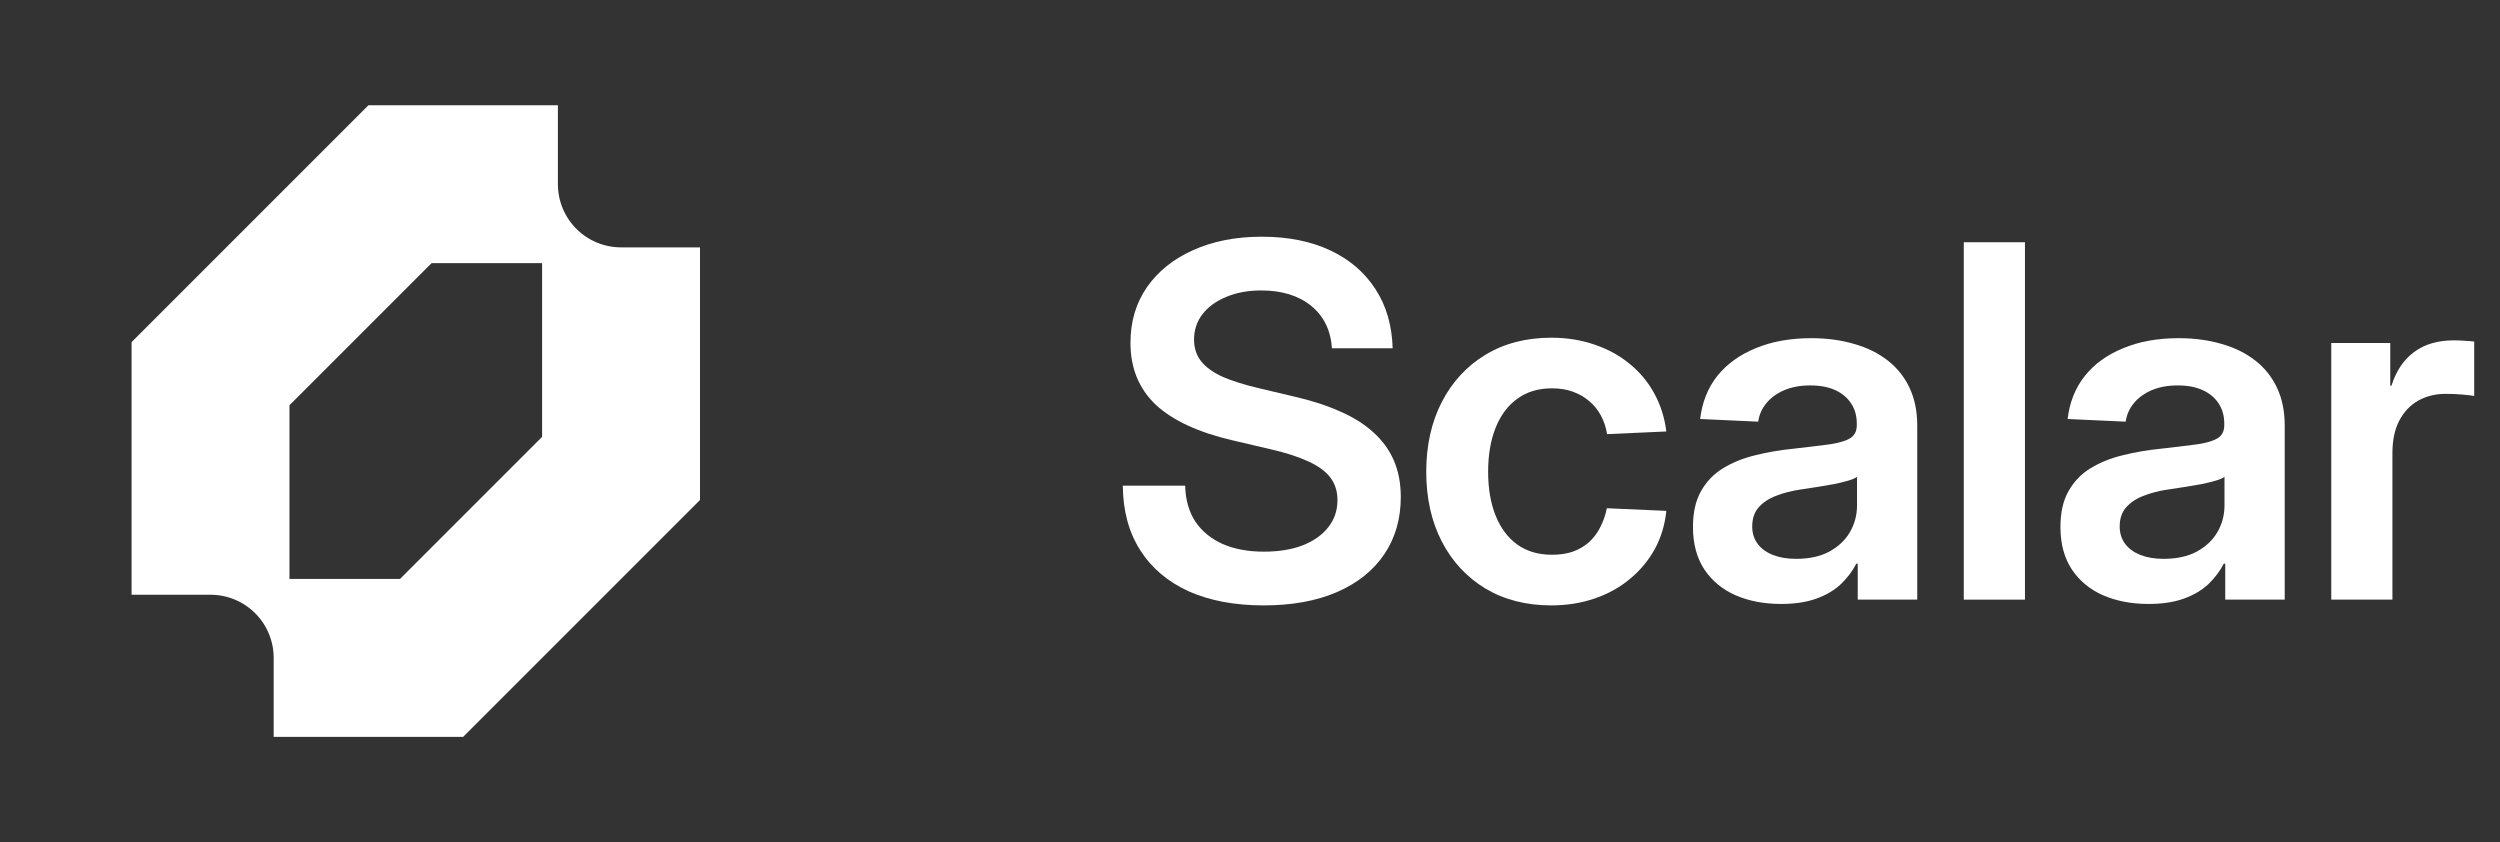
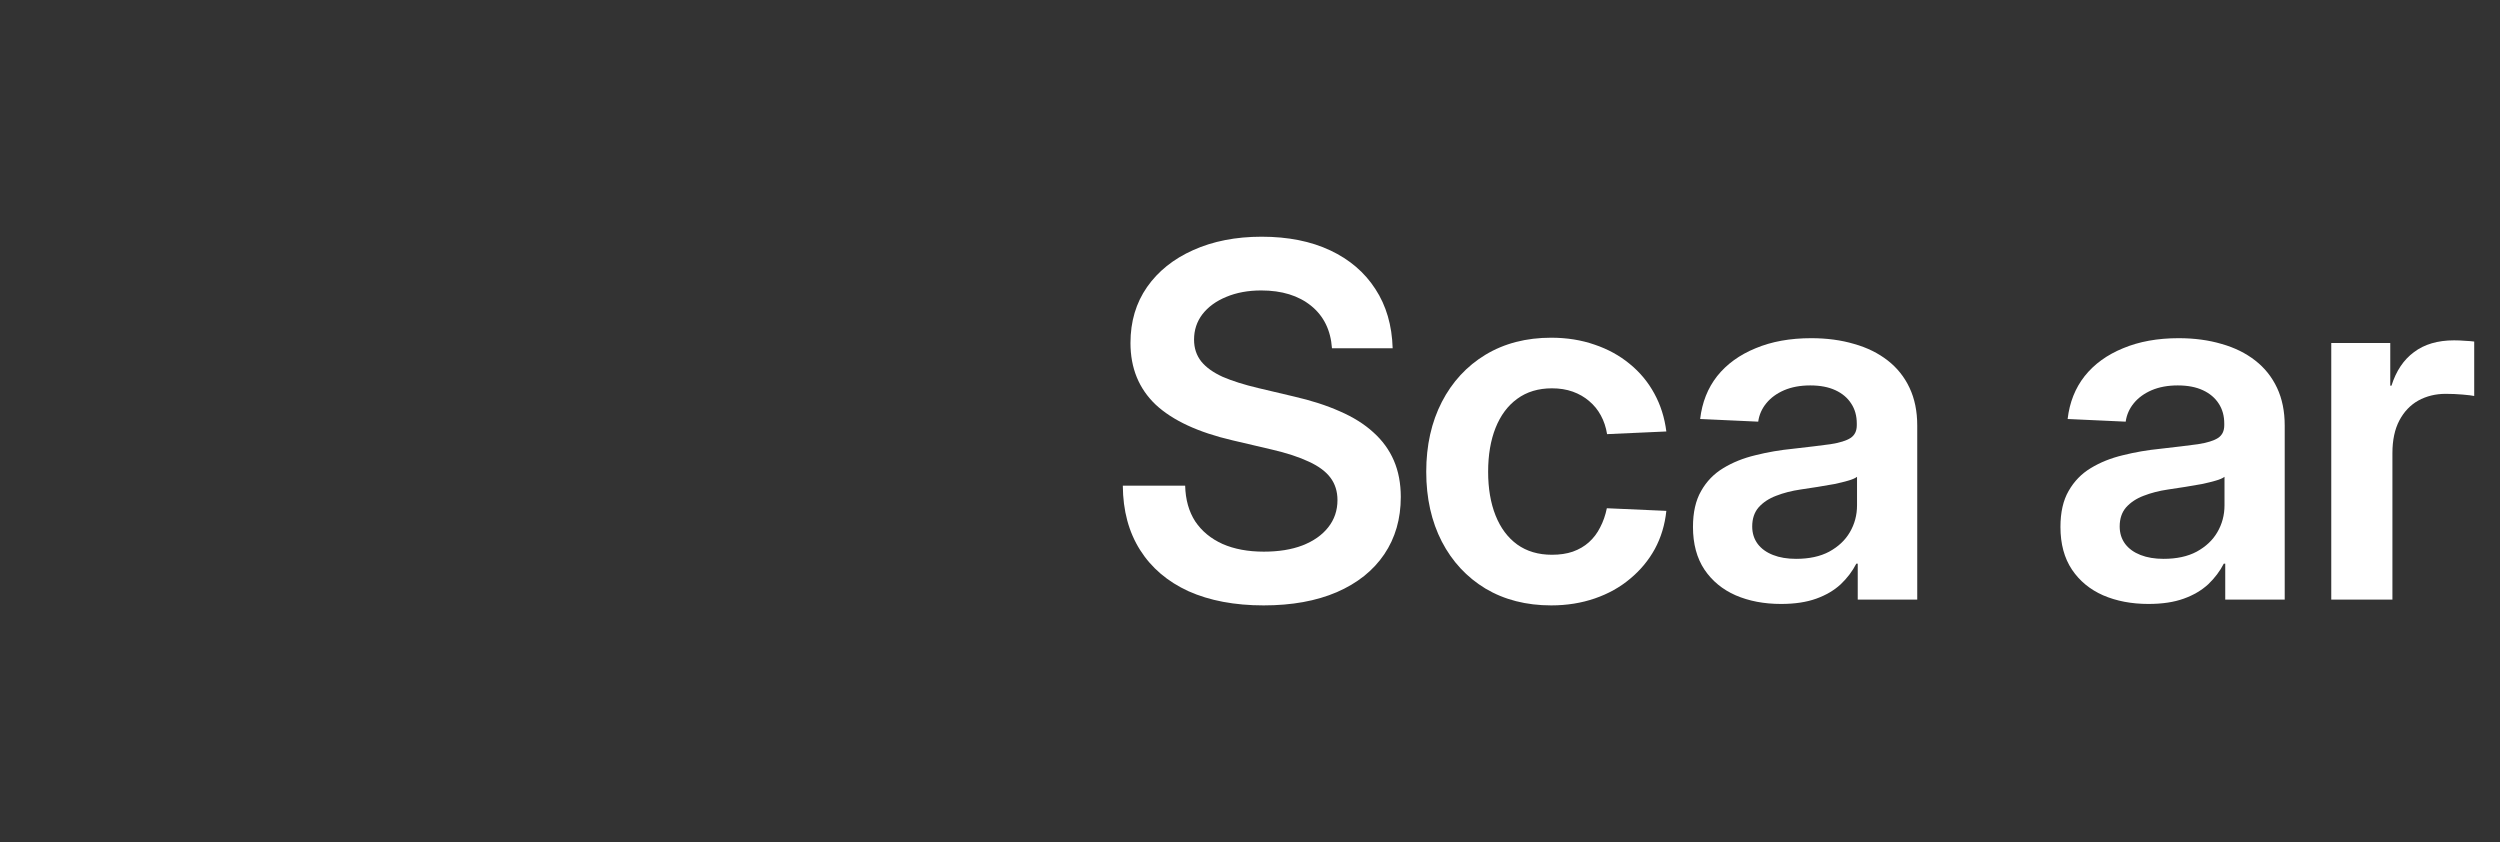
<svg xmlns="http://www.w3.org/2000/svg" width="95" height="32" viewBox="0 0 95 32" fill="none">
  <rect x="0" y="0" width="95" height="32" fill="#333333" stroke="none" />
  <g clip-path="url(#clip0_6_86)">
    <path fill-rule="evenodd" clip-rule="evenodd" d="M5 13V22.6H8C8.315 22.6 8.627 22.662 8.918 22.783C9.21 22.903 9.474 23.08 9.697 23.303C9.92 23.526 10.097 23.79 10.217 24.082C10.338 24.373 10.4 24.685 10.4 25V28H17.6L26.6 19V9.4H23.6C23.285 9.4 22.973 9.338 22.681 9.217C22.39 9.097 22.126 8.92 21.903 8.697C21.68 8.474 21.503 8.21 21.383 7.918C21.262 7.627 21.2 7.315 21.2 7V4H14L5 13ZM15.2 22H11V15.4L16.4 10H20.6V16.6L15.2 22Z" fill="white" />
  </g>
  <path d="M88.588 22.786V13.033H90.83V14.656H90.876C91.052 14.097 91.337 13.671 91.732 13.38C92.127 13.082 92.635 12.933 93.254 12.933C93.4 12.933 93.54 12.939 93.674 12.951C93.814 12.957 93.929 12.966 94.02 12.979V15.047C93.935 15.029 93.786 15.011 93.573 14.993C93.367 14.975 93.154 14.966 92.935 14.966C92.553 14.966 92.206 15.051 91.896 15.221C91.593 15.391 91.353 15.643 91.176 15.977C91 16.311 90.912 16.725 90.912 17.217V22.786H88.588Z" fill="white" />
  <path d="M81.642 22.95C80.998 22.95 80.424 22.84 79.919 22.622C79.421 22.403 79.026 22.078 78.735 21.646C78.443 21.209 78.297 20.668 78.297 20.024C78.297 19.471 78.4 19.015 78.607 18.657C78.814 18.292 79.093 18.004 79.445 17.791C79.804 17.572 80.211 17.408 80.667 17.299C81.129 17.183 81.606 17.101 82.098 17.053C82.693 16.986 83.167 16.928 83.52 16.88C83.872 16.825 84.127 16.746 84.285 16.643C84.443 16.539 84.522 16.378 84.522 16.16V16.096C84.522 15.804 84.452 15.552 84.313 15.339C84.173 15.12 83.972 14.95 83.711 14.829C83.45 14.707 83.131 14.646 82.754 14.646C82.377 14.646 82.046 14.707 81.761 14.829C81.481 14.95 81.256 15.114 81.086 15.321C80.916 15.528 80.813 15.761 80.776 16.023L78.57 15.922C78.643 15.291 78.859 14.747 79.218 14.291C79.582 13.835 80.068 13.483 80.676 13.234C81.284 12.979 81.989 12.851 82.79 12.851C83.386 12.851 83.93 12.924 84.422 13.07C84.914 13.209 85.34 13.419 85.698 13.699C86.057 13.978 86.333 14.324 86.528 14.738C86.722 15.151 86.819 15.628 86.819 16.169V22.786H84.559V21.419H84.504C84.358 21.704 84.161 21.965 83.912 22.203C83.662 22.433 83.353 22.616 82.982 22.749C82.611 22.883 82.165 22.95 81.642 22.95ZM82.216 21.236C82.715 21.236 83.134 21.145 83.474 20.963C83.82 20.774 84.082 20.528 84.258 20.225C84.44 19.915 84.531 19.574 84.531 19.204V18.119C84.459 18.174 84.346 18.222 84.194 18.265C84.048 18.308 83.875 18.35 83.675 18.393C83.474 18.429 83.261 18.465 83.037 18.502C82.818 18.538 82.599 18.572 82.38 18.602C82.046 18.651 81.739 18.73 81.46 18.839C81.186 18.942 80.965 19.088 80.794 19.277C80.63 19.465 80.548 19.708 80.548 20.006C80.548 20.261 80.618 20.483 80.758 20.671C80.898 20.854 81.092 20.993 81.341 21.09C81.591 21.188 81.882 21.236 82.216 21.236Z" fill="white" />
-   <path d="M76.948 9.205V22.786H74.624V9.205H76.948Z" fill="white" />
+   <path d="M76.948 9.205V22.786V9.205H76.948Z" fill="white" />
  <path d="M67.678 22.95C67.034 22.95 66.46 22.84 65.955 22.622C65.457 22.403 65.062 22.078 64.77 21.646C64.479 21.209 64.333 20.668 64.333 20.024C64.333 19.471 64.436 19.015 64.643 18.657C64.849 18.292 65.129 18.004 65.481 17.791C65.84 17.572 66.247 17.408 66.703 17.299C67.164 17.183 67.641 17.101 68.133 17.053C68.729 16.986 69.203 16.928 69.555 16.88C69.908 16.825 70.163 16.746 70.321 16.643C70.479 16.539 70.558 16.378 70.558 16.16V16.096C70.558 15.804 70.488 15.552 70.348 15.339C70.209 15.12 70.008 14.95 69.747 14.829C69.486 14.707 69.166 14.646 68.79 14.646C68.413 14.646 68.082 14.707 67.796 14.829C67.517 14.95 67.292 15.114 67.122 15.321C66.952 15.528 66.848 15.761 66.812 16.023L64.606 15.922C64.679 15.291 64.895 14.747 65.253 14.291C65.618 13.835 66.104 13.483 66.712 13.234C67.319 12.979 68.024 12.851 68.826 12.851C69.422 12.851 69.966 12.924 70.458 13.07C70.95 13.209 71.375 13.419 71.734 13.699C72.092 13.978 72.369 14.324 72.563 14.738C72.758 15.151 72.855 15.628 72.855 16.169V22.786H70.594V21.419H70.54C70.394 21.704 70.197 21.965 69.947 22.203C69.698 22.433 69.388 22.616 69.018 22.749C68.647 22.883 68.2 22.95 67.678 22.95ZM68.252 21.236C68.75 21.236 69.17 21.145 69.51 20.963C69.856 20.774 70.118 20.528 70.294 20.225C70.476 19.915 70.567 19.574 70.567 19.204V18.119C70.494 18.174 70.382 18.222 70.23 18.265C70.084 18.308 69.911 18.35 69.71 18.393C69.51 18.429 69.297 18.465 69.072 18.502C68.854 18.538 68.635 18.572 68.416 18.602C68.082 18.651 67.775 18.73 67.496 18.839C67.222 18.942 67 19.088 66.83 19.277C66.666 19.465 66.584 19.708 66.584 20.006C66.584 20.261 66.654 20.483 66.794 20.671C66.933 20.854 67.128 20.993 67.377 21.09C67.626 21.188 67.918 21.236 68.252 21.236Z" fill="white" />
  <path d="M58.946 23.005C57.998 23.005 57.165 22.792 56.448 22.366C55.737 21.935 55.184 21.34 54.789 20.58C54.395 19.814 54.197 18.93 54.197 17.928C54.197 16.925 54.395 16.041 54.789 15.275C55.184 14.51 55.737 13.911 56.448 13.48C57.165 13.048 57.998 12.833 58.946 12.833C59.541 12.833 60.091 12.921 60.596 13.097C61.1 13.267 61.543 13.51 61.926 13.826C62.315 14.142 62.628 14.519 62.865 14.956C63.102 15.388 63.254 15.868 63.321 16.396L61.069 16.497C61.027 16.235 60.948 15.998 60.832 15.786C60.717 15.573 60.568 15.391 60.386 15.239C60.21 15.087 60.003 14.969 59.766 14.883C59.529 14.798 59.265 14.756 58.973 14.756C58.457 14.756 58.016 14.889 57.651 15.157C57.293 15.418 57.02 15.786 56.831 16.26C56.643 16.734 56.549 17.29 56.549 17.928C56.549 18.56 56.643 19.113 56.831 19.587C57.02 20.061 57.293 20.428 57.651 20.689C58.016 20.951 58.457 21.081 58.973 21.081C59.271 21.081 59.535 21.042 59.766 20.963C60.003 20.878 60.207 20.759 60.377 20.607C60.553 20.449 60.696 20.261 60.805 20.042C60.92 19.824 61.006 19.581 61.06 19.313L63.321 19.413C63.266 19.942 63.12 20.425 62.883 20.863C62.646 21.294 62.333 21.671 61.944 21.993C61.562 22.315 61.115 22.564 60.605 22.74C60.094 22.916 59.541 23.005 58.946 23.005Z" fill="white" />
  <path d="M48.017 23.005C46.917 23.005 45.966 22.825 45.164 22.467C44.368 22.102 43.754 21.58 43.323 20.899C42.892 20.218 42.673 19.404 42.667 18.456H45.036C45.049 18.985 45.176 19.438 45.419 19.814C45.668 20.185 46.015 20.471 46.458 20.671C46.902 20.866 47.425 20.963 48.026 20.963C48.591 20.963 49.08 20.884 49.493 20.726C49.913 20.562 50.238 20.334 50.469 20.042C50.706 19.745 50.824 19.398 50.824 19.003C50.824 18.675 50.736 18.393 50.56 18.156C50.384 17.919 50.11 17.715 49.74 17.545C49.369 17.369 48.895 17.214 48.318 17.08L46.841 16.734C45.535 16.43 44.559 15.977 43.915 15.376C43.277 14.768 42.958 13.987 42.958 13.033C42.958 12.219 43.168 11.511 43.587 10.909C44.007 10.308 44.59 9.84 45.337 9.506C46.091 9.166 46.96 8.995 47.944 8.995C48.947 8.995 49.816 9.169 50.551 9.515C51.286 9.861 51.857 10.351 52.264 10.982C52.678 11.614 52.896 12.365 52.921 13.234H50.615C50.566 12.547 50.302 12.009 49.822 11.62C49.342 11.232 48.71 11.037 47.926 11.037C47.428 11.037 46.984 11.119 46.595 11.283C46.212 11.441 45.911 11.66 45.693 11.94C45.48 12.219 45.374 12.541 45.374 12.906C45.374 13.228 45.465 13.504 45.647 13.735C45.829 13.96 46.1 14.154 46.458 14.318C46.823 14.476 47.276 14.619 47.816 14.747L49.165 15.066C49.828 15.218 50.411 15.406 50.915 15.631C51.42 15.85 51.842 16.114 52.182 16.424C52.529 16.734 52.79 17.092 52.966 17.499C53.142 17.907 53.23 18.368 53.23 18.885C53.23 19.717 53.021 20.443 52.602 21.063C52.182 21.683 51.581 22.163 50.797 22.503C50.019 22.837 49.093 23.005 48.017 23.005Z" fill="white" />
  <defs>
    <clipPath id="clip0_6_86">
-       <rect width="21.6" height="24" fill="white" transform="translate(5 4)" />
-     </clipPath>
+       </clipPath>
  </defs>
</svg>